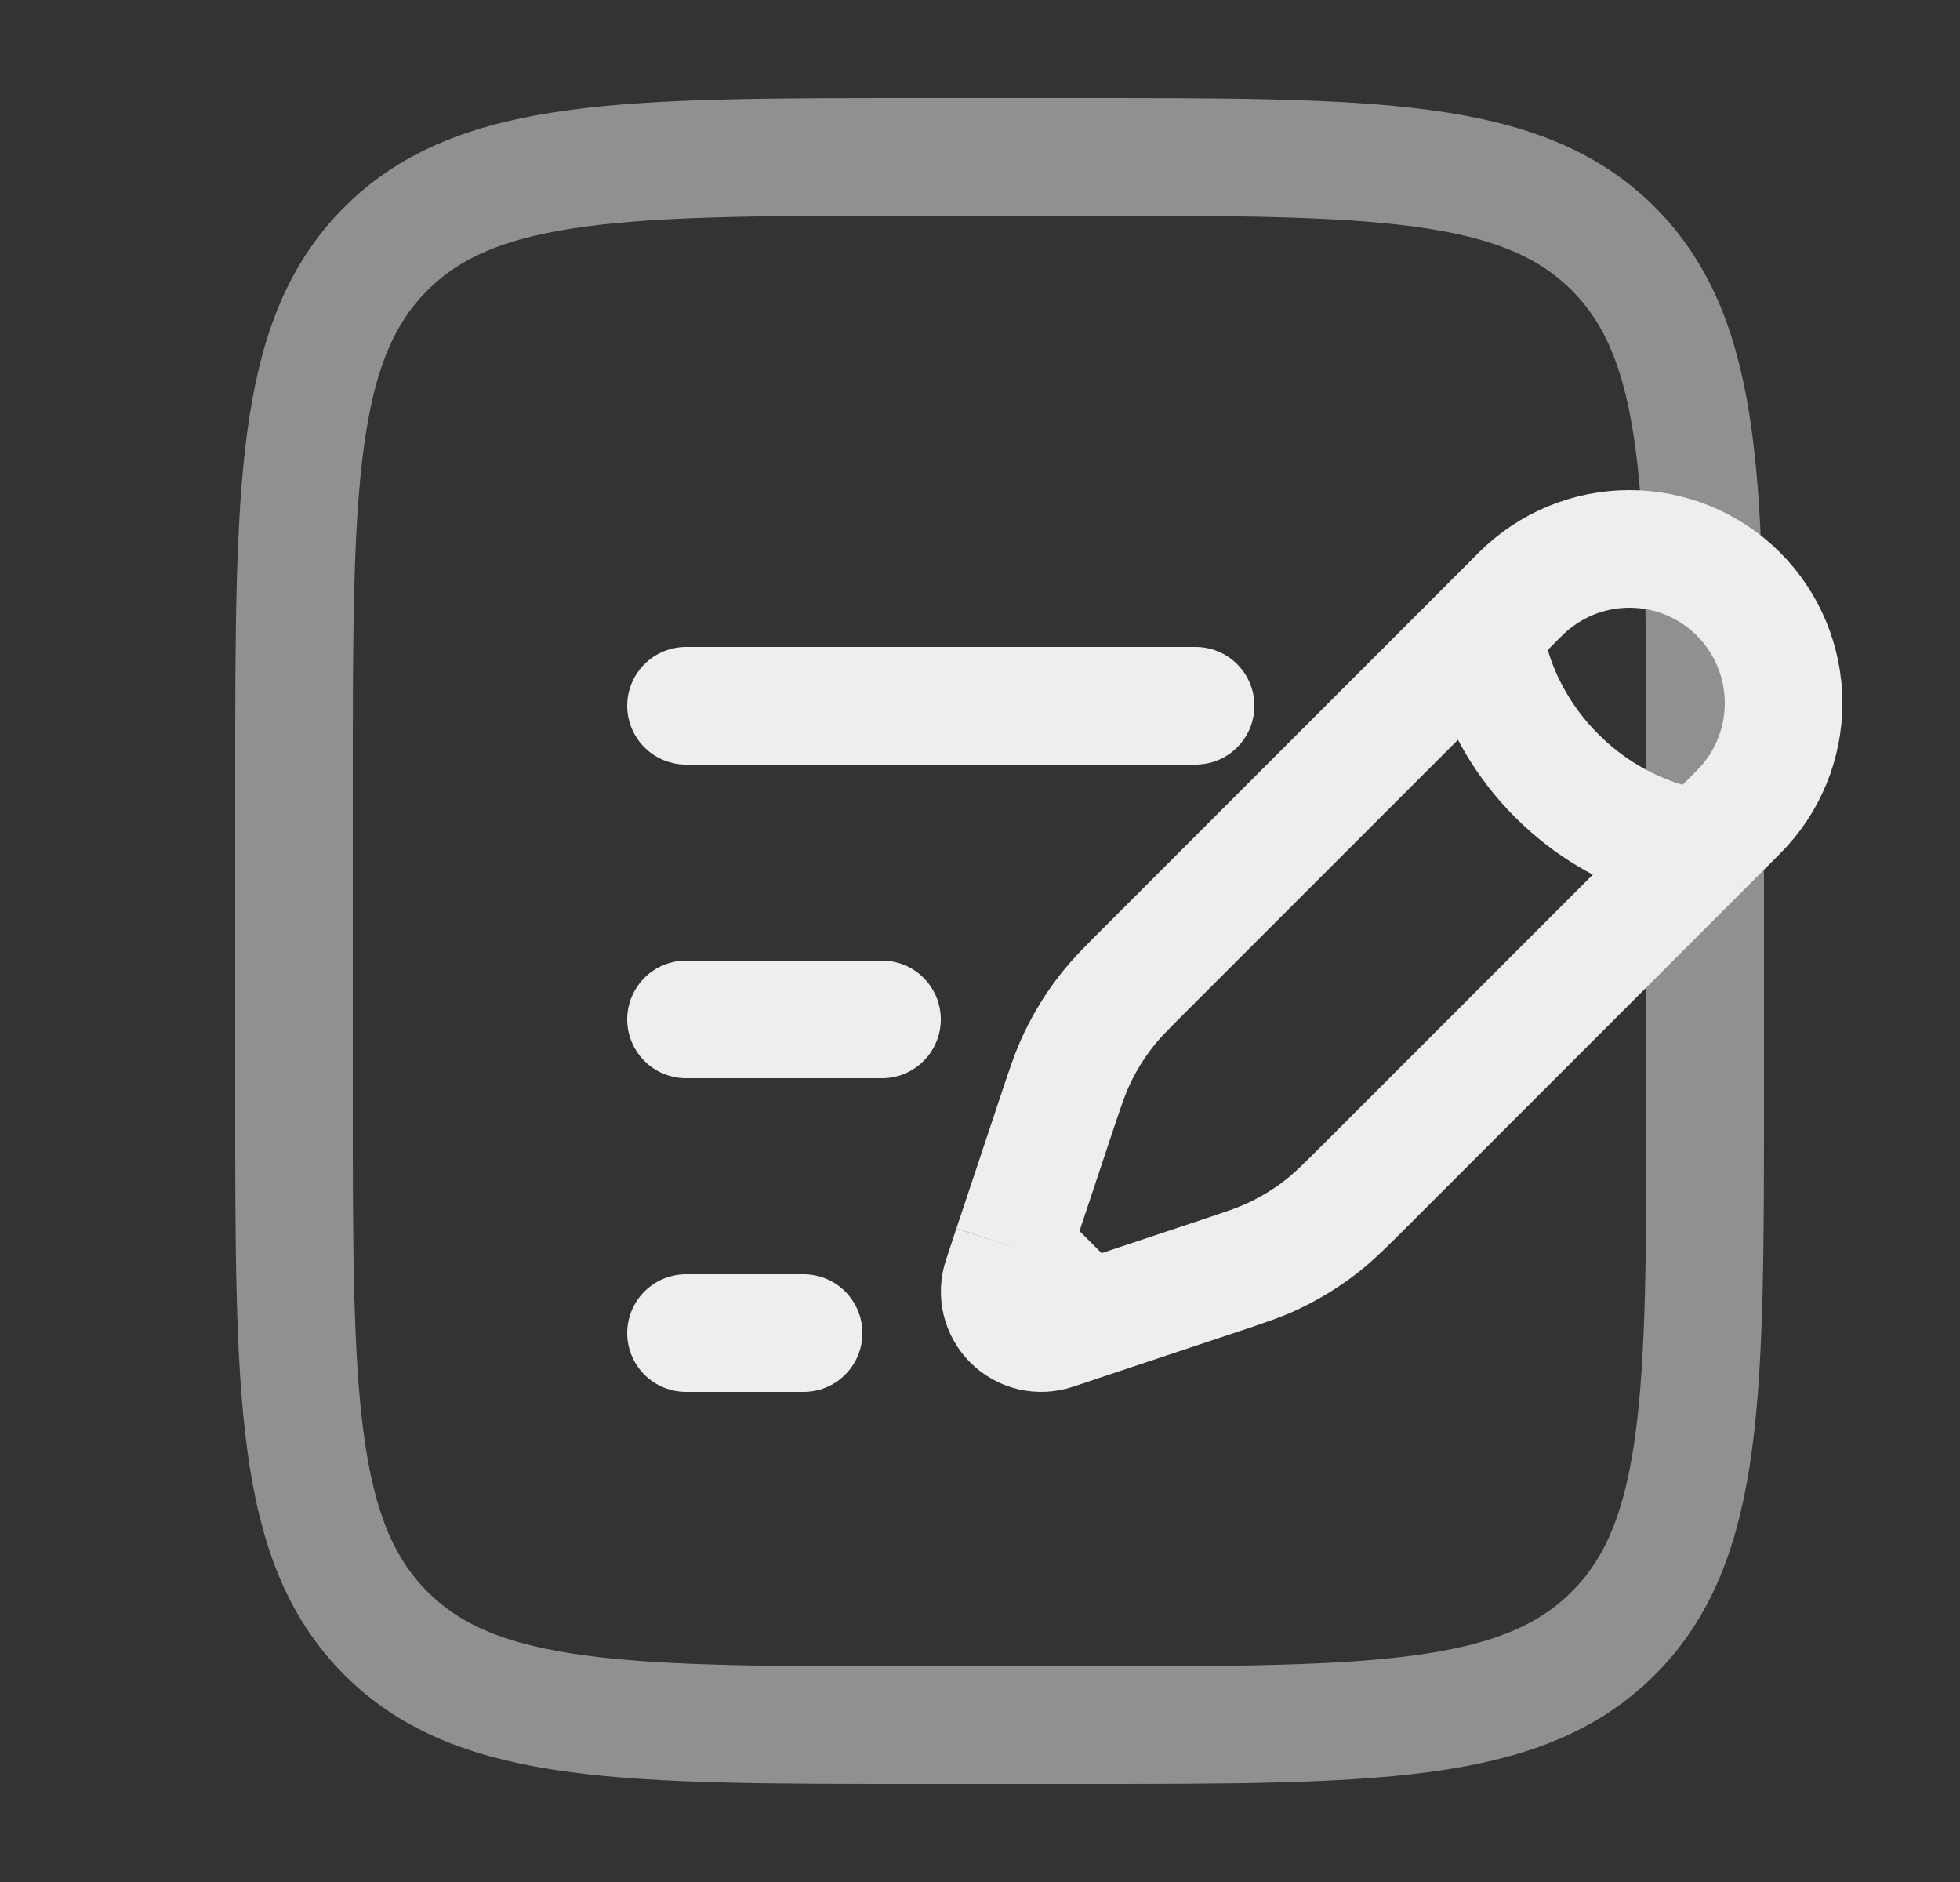
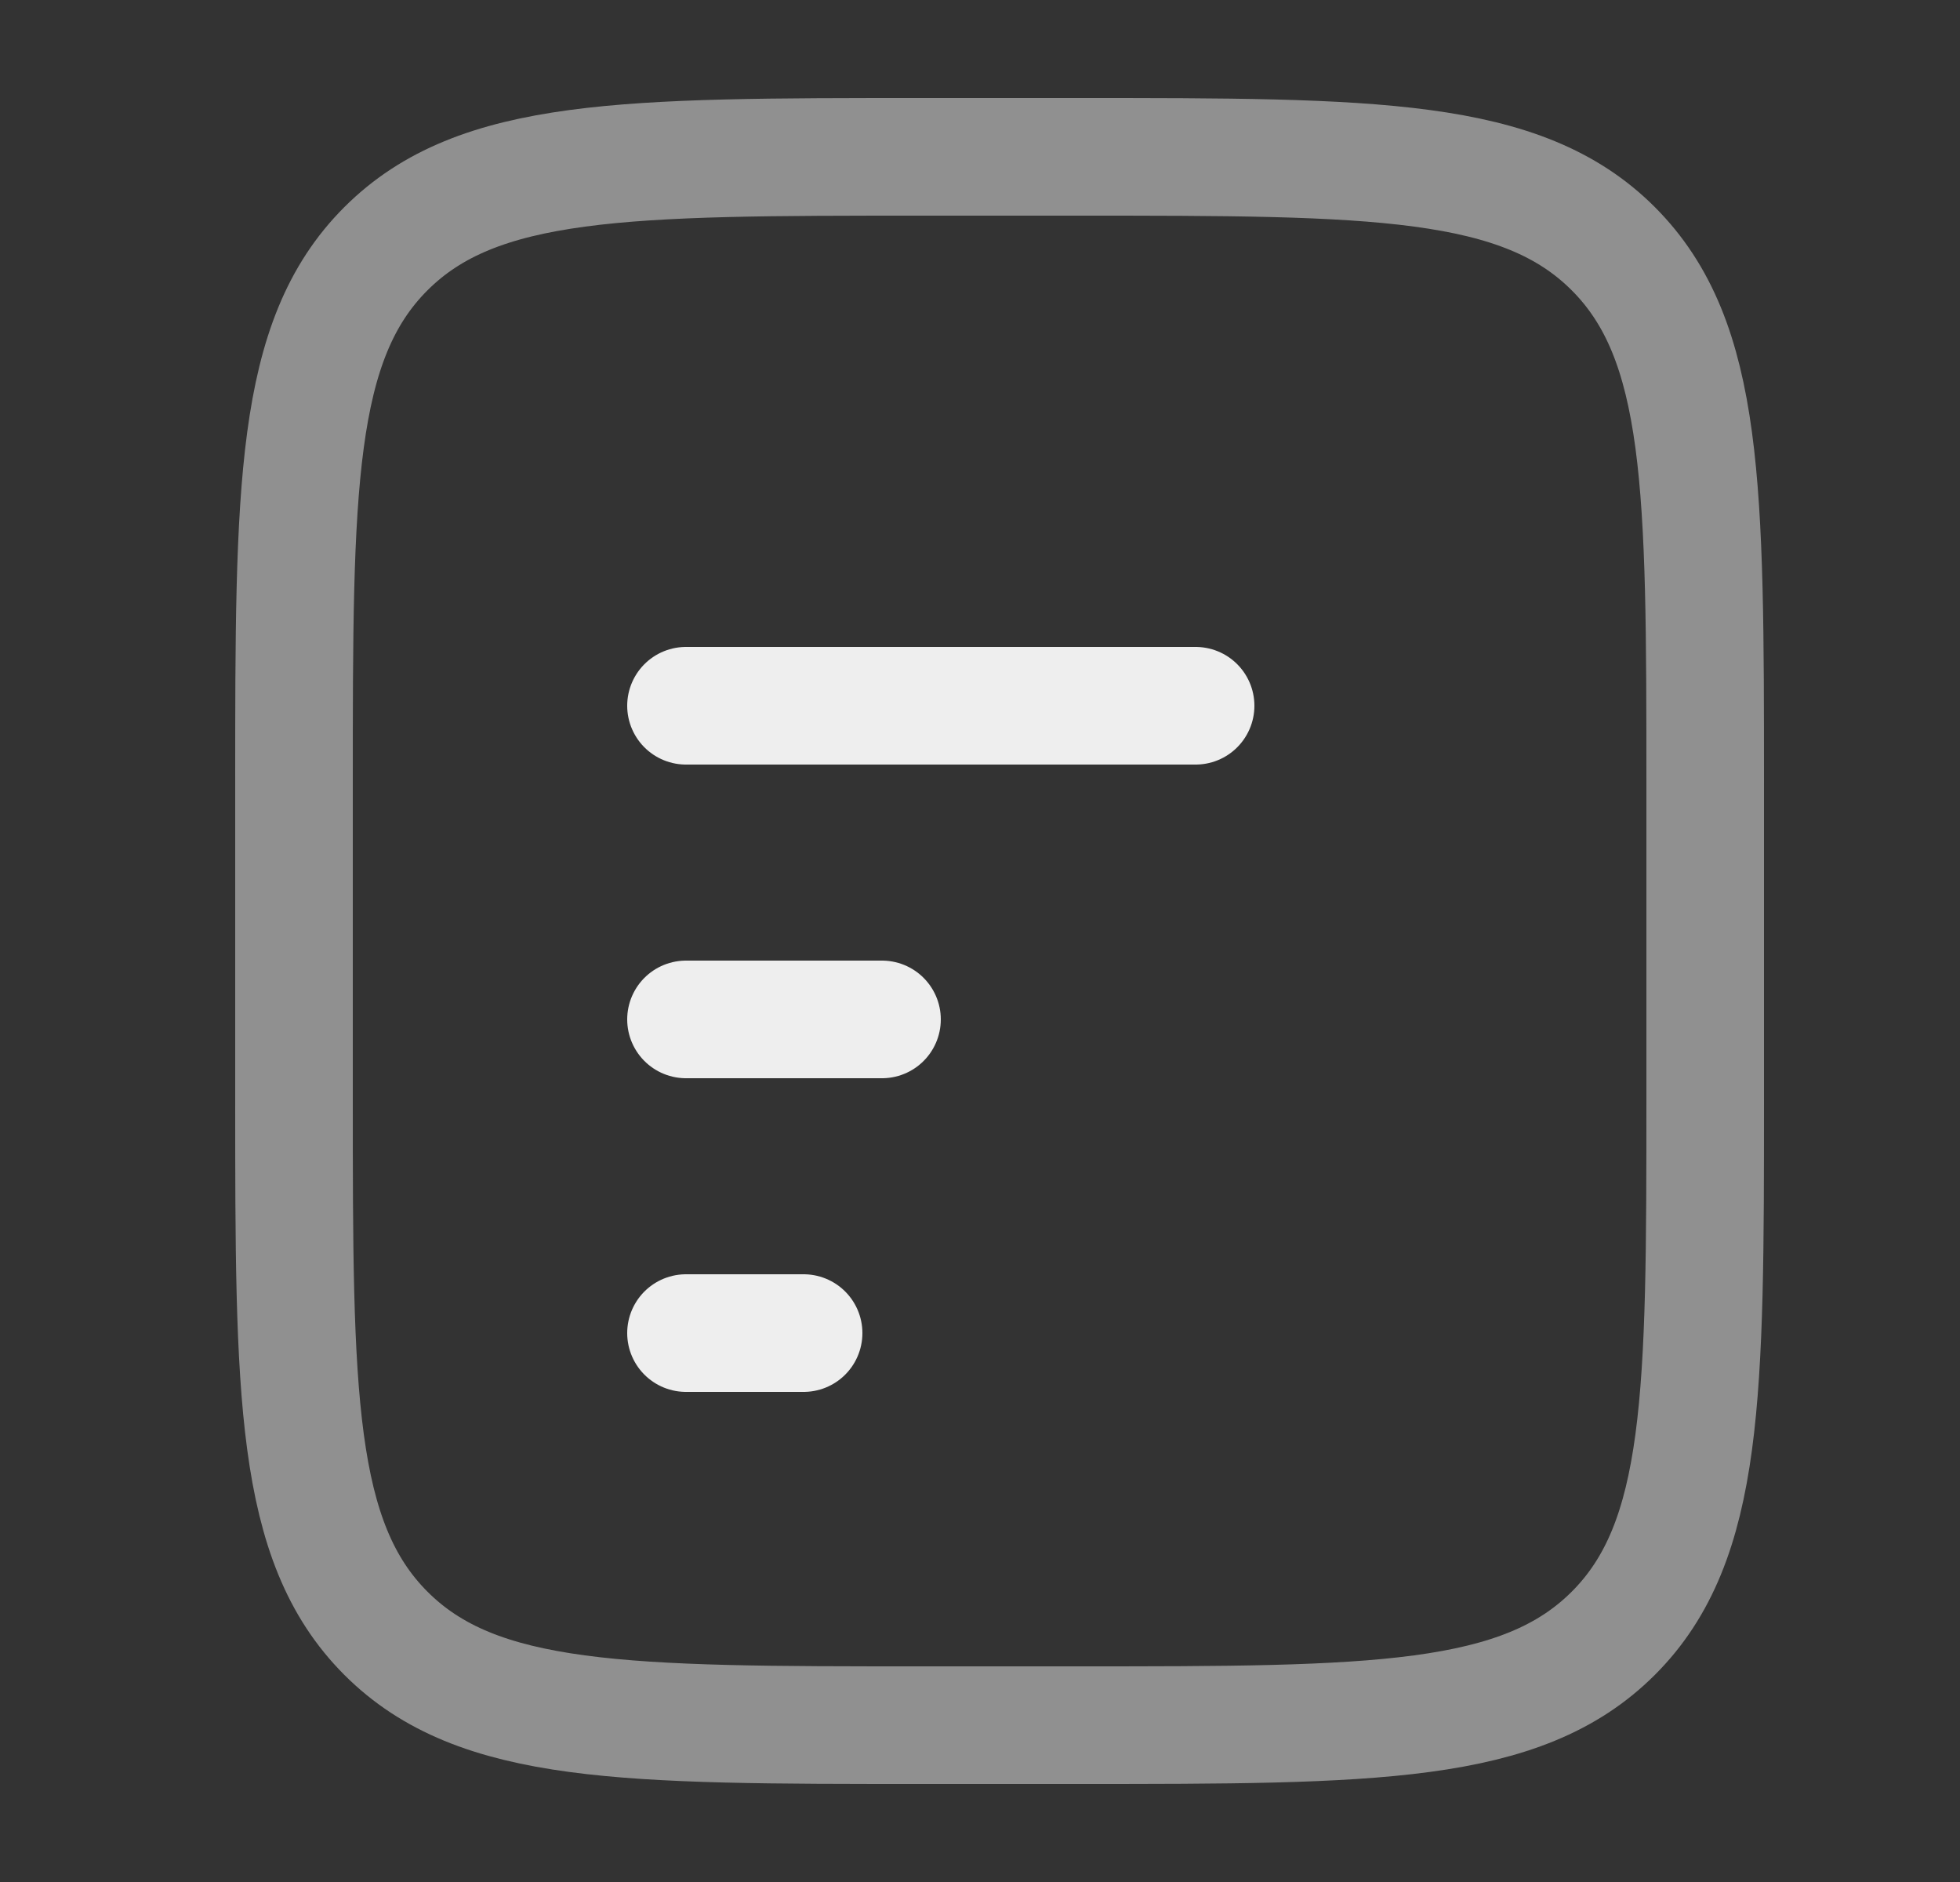
<svg xmlns="http://www.w3.org/2000/svg" width="25" height="24" viewBox="0 0 25 24" fill="none">
  <rect x="0" y="0" width="25" height="24" fill="#333333" stroke="none" />
-   <path d="M18.93 8.04L19.393 7.576C19.762 7.207 20.262 7 20.783 7C21.305 7 21.805 7.207 22.174 7.575C22.542 7.944 22.75 8.444 22.75 8.966C22.75 9.487 22.543 9.987 22.174 10.356L21.711 10.82M18.93 8.04C18.93 8.04 18.988 9.024 19.857 9.893C20.726 10.762 21.711 10.82 21.711 10.82M18.93 8.04L14.67 12.3C14.38 12.588 14.236 12.733 14.112 12.892C13.965 13.08 13.841 13.282 13.738 13.498C13.651 13.68 13.587 13.873 13.458 14.26L13.045 15.5L12.911 15.901M21.711 10.82L17.451 15.08C17.161 15.37 17.017 15.514 16.858 15.638C16.67 15.785 16.468 15.909 16.252 16.012C16.07 16.099 15.877 16.163 15.49 16.292L14.25 16.705L13.849 16.839M12.911 15.901L12.778 16.303C12.747 16.396 12.743 16.496 12.765 16.592C12.788 16.688 12.837 16.775 12.906 16.845C12.976 16.914 13.063 16.963 13.159 16.986C13.255 17.008 13.355 17.004 13.448 16.973L13.849 16.839M12.911 15.901L13.849 16.839" stroke="#EEEEEE" stroke-width="1.5" />
  <path d="M8.75 13H11.25M8.75 9H15.25M8.75 17H10.25" stroke="#EEEEEE" stroke-width="1.5" stroke-linecap="round" />
  <path opacity="0.5" d="M3.75 10C3.75 6.229 3.75 4.343 4.922 3.172C6.094 2.001 7.979 2 11.75 2H13.75C17.521 2 19.407 2 20.578 3.172C21.749 4.344 21.75 6.229 21.75 10V14C21.75 17.771 21.75 19.657 20.578 20.828C19.406 21.999 17.521 22 13.75 22H11.75C7.979 22 6.093 22 4.922 20.828C3.751 19.656 3.75 17.771 3.75 14V10Z" stroke="#EEEEEE" stroke-width="1.5" />
</svg>